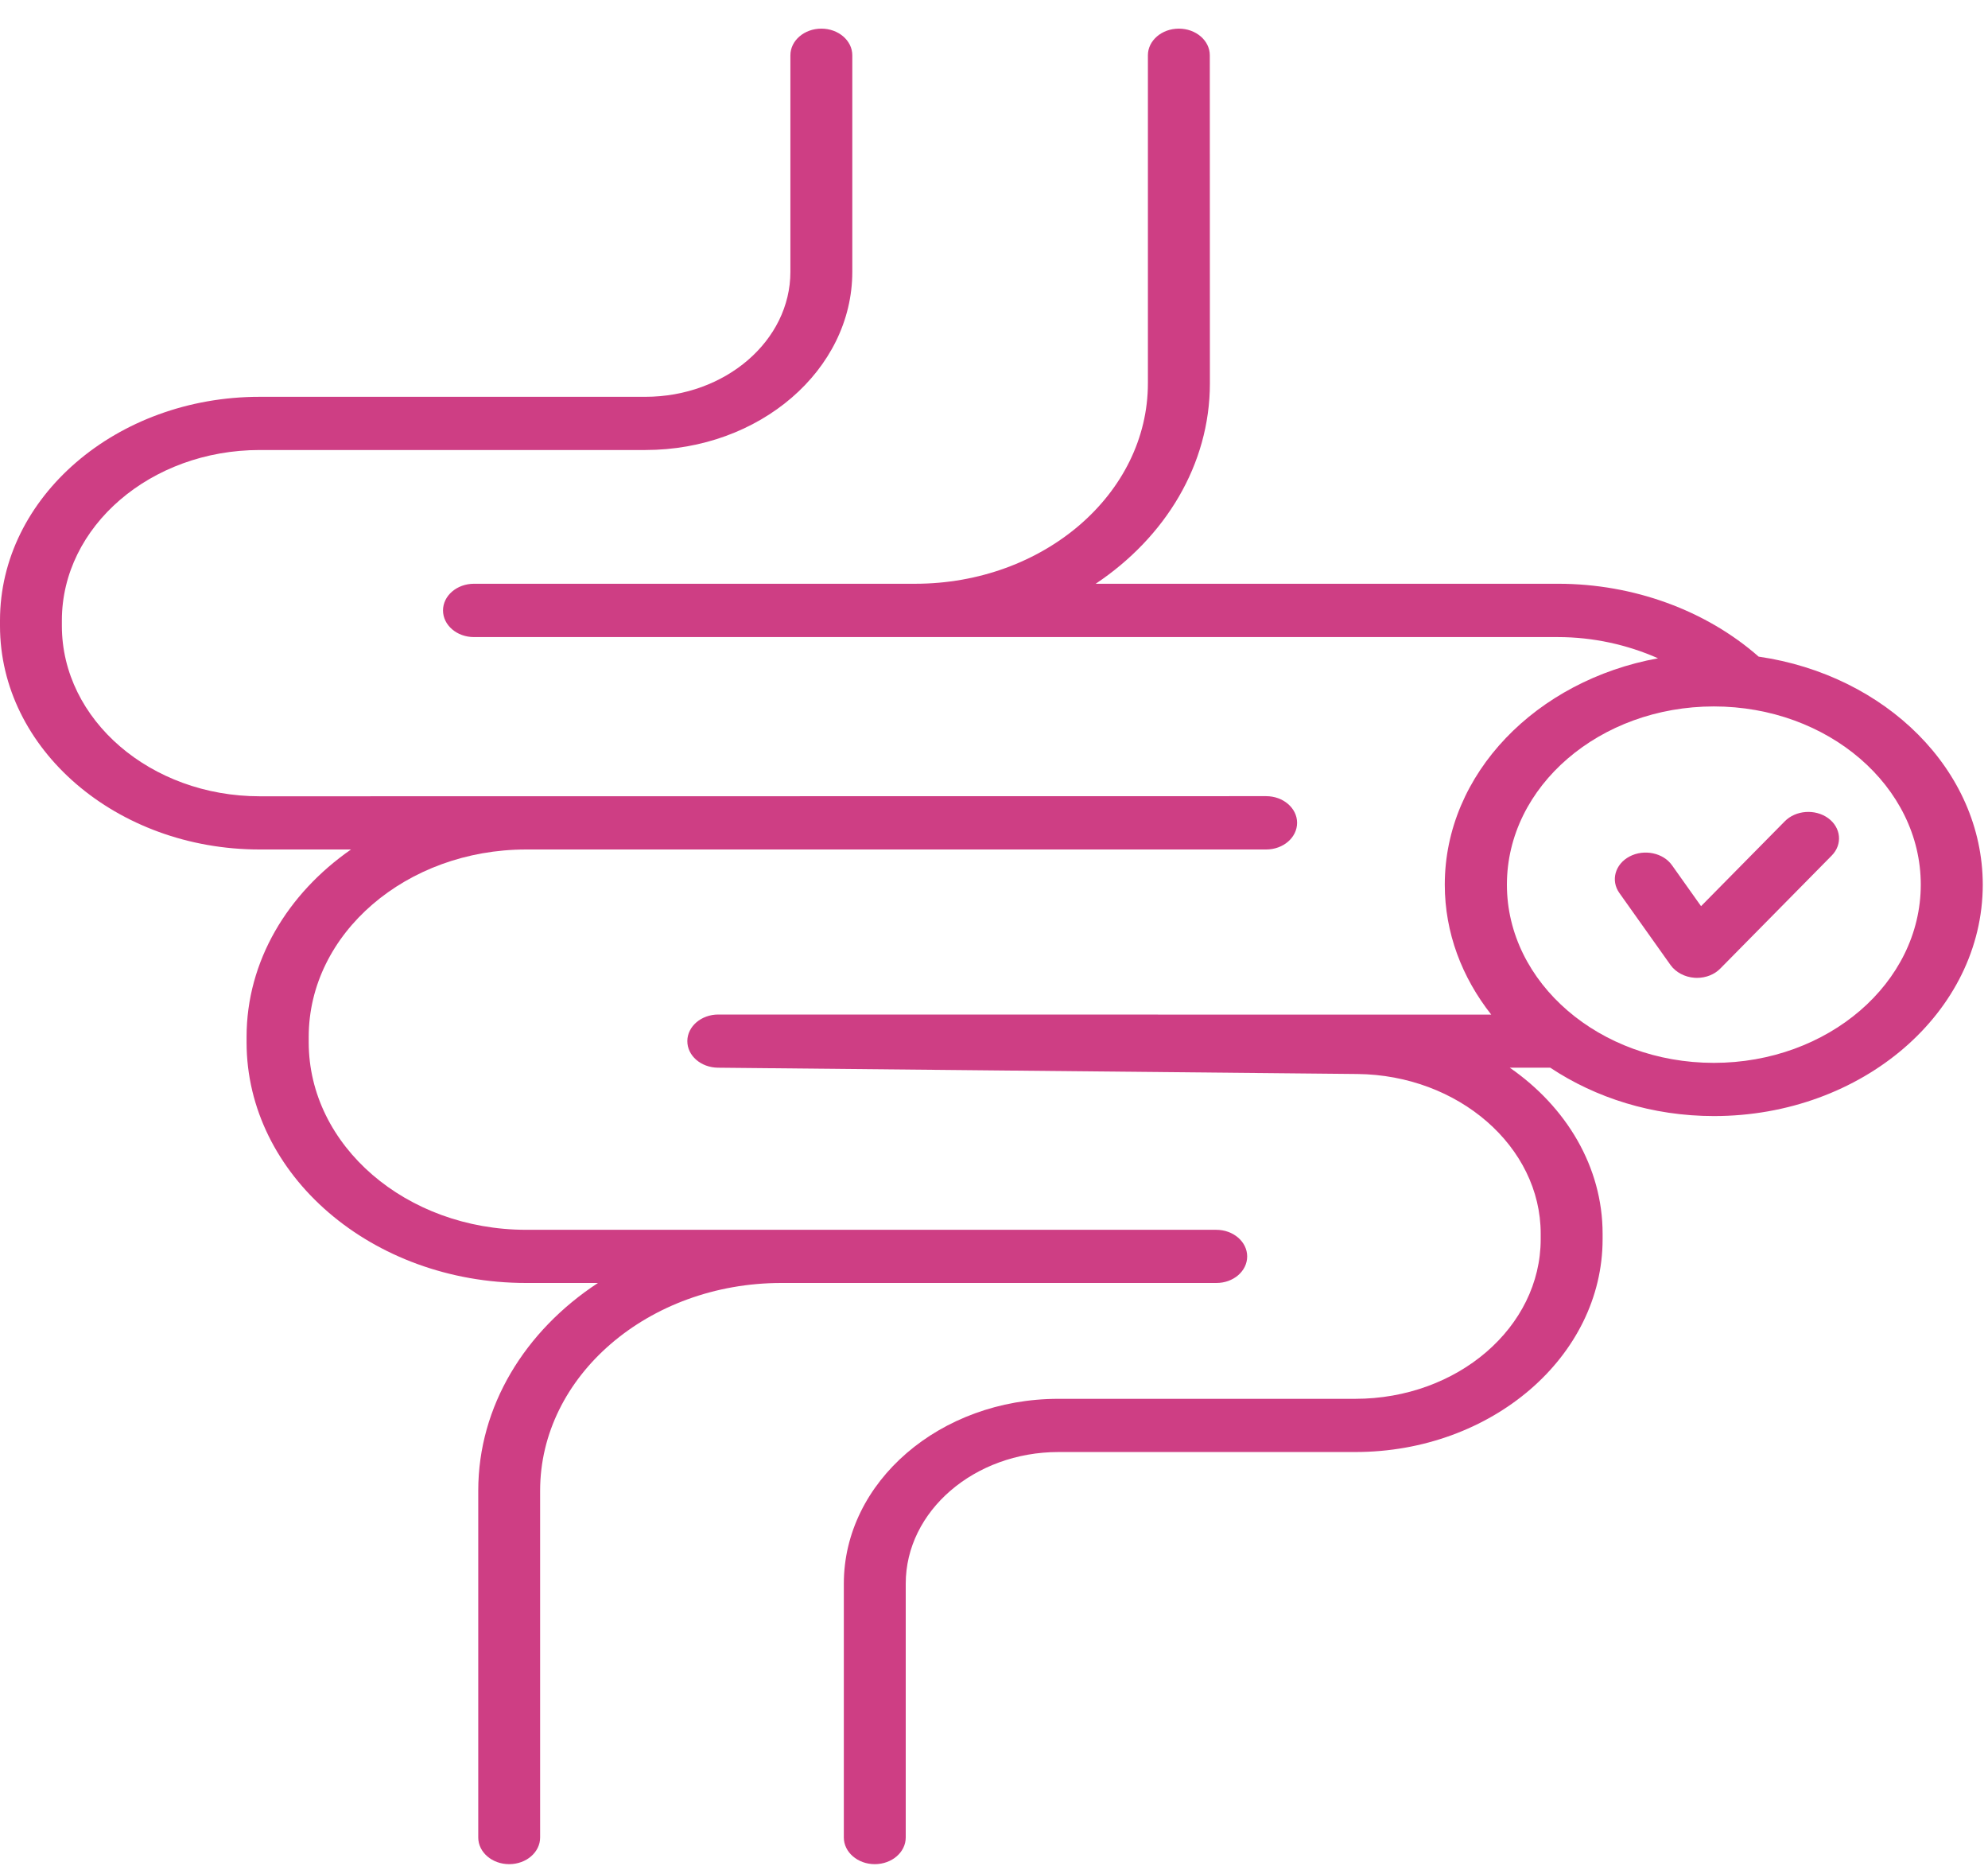
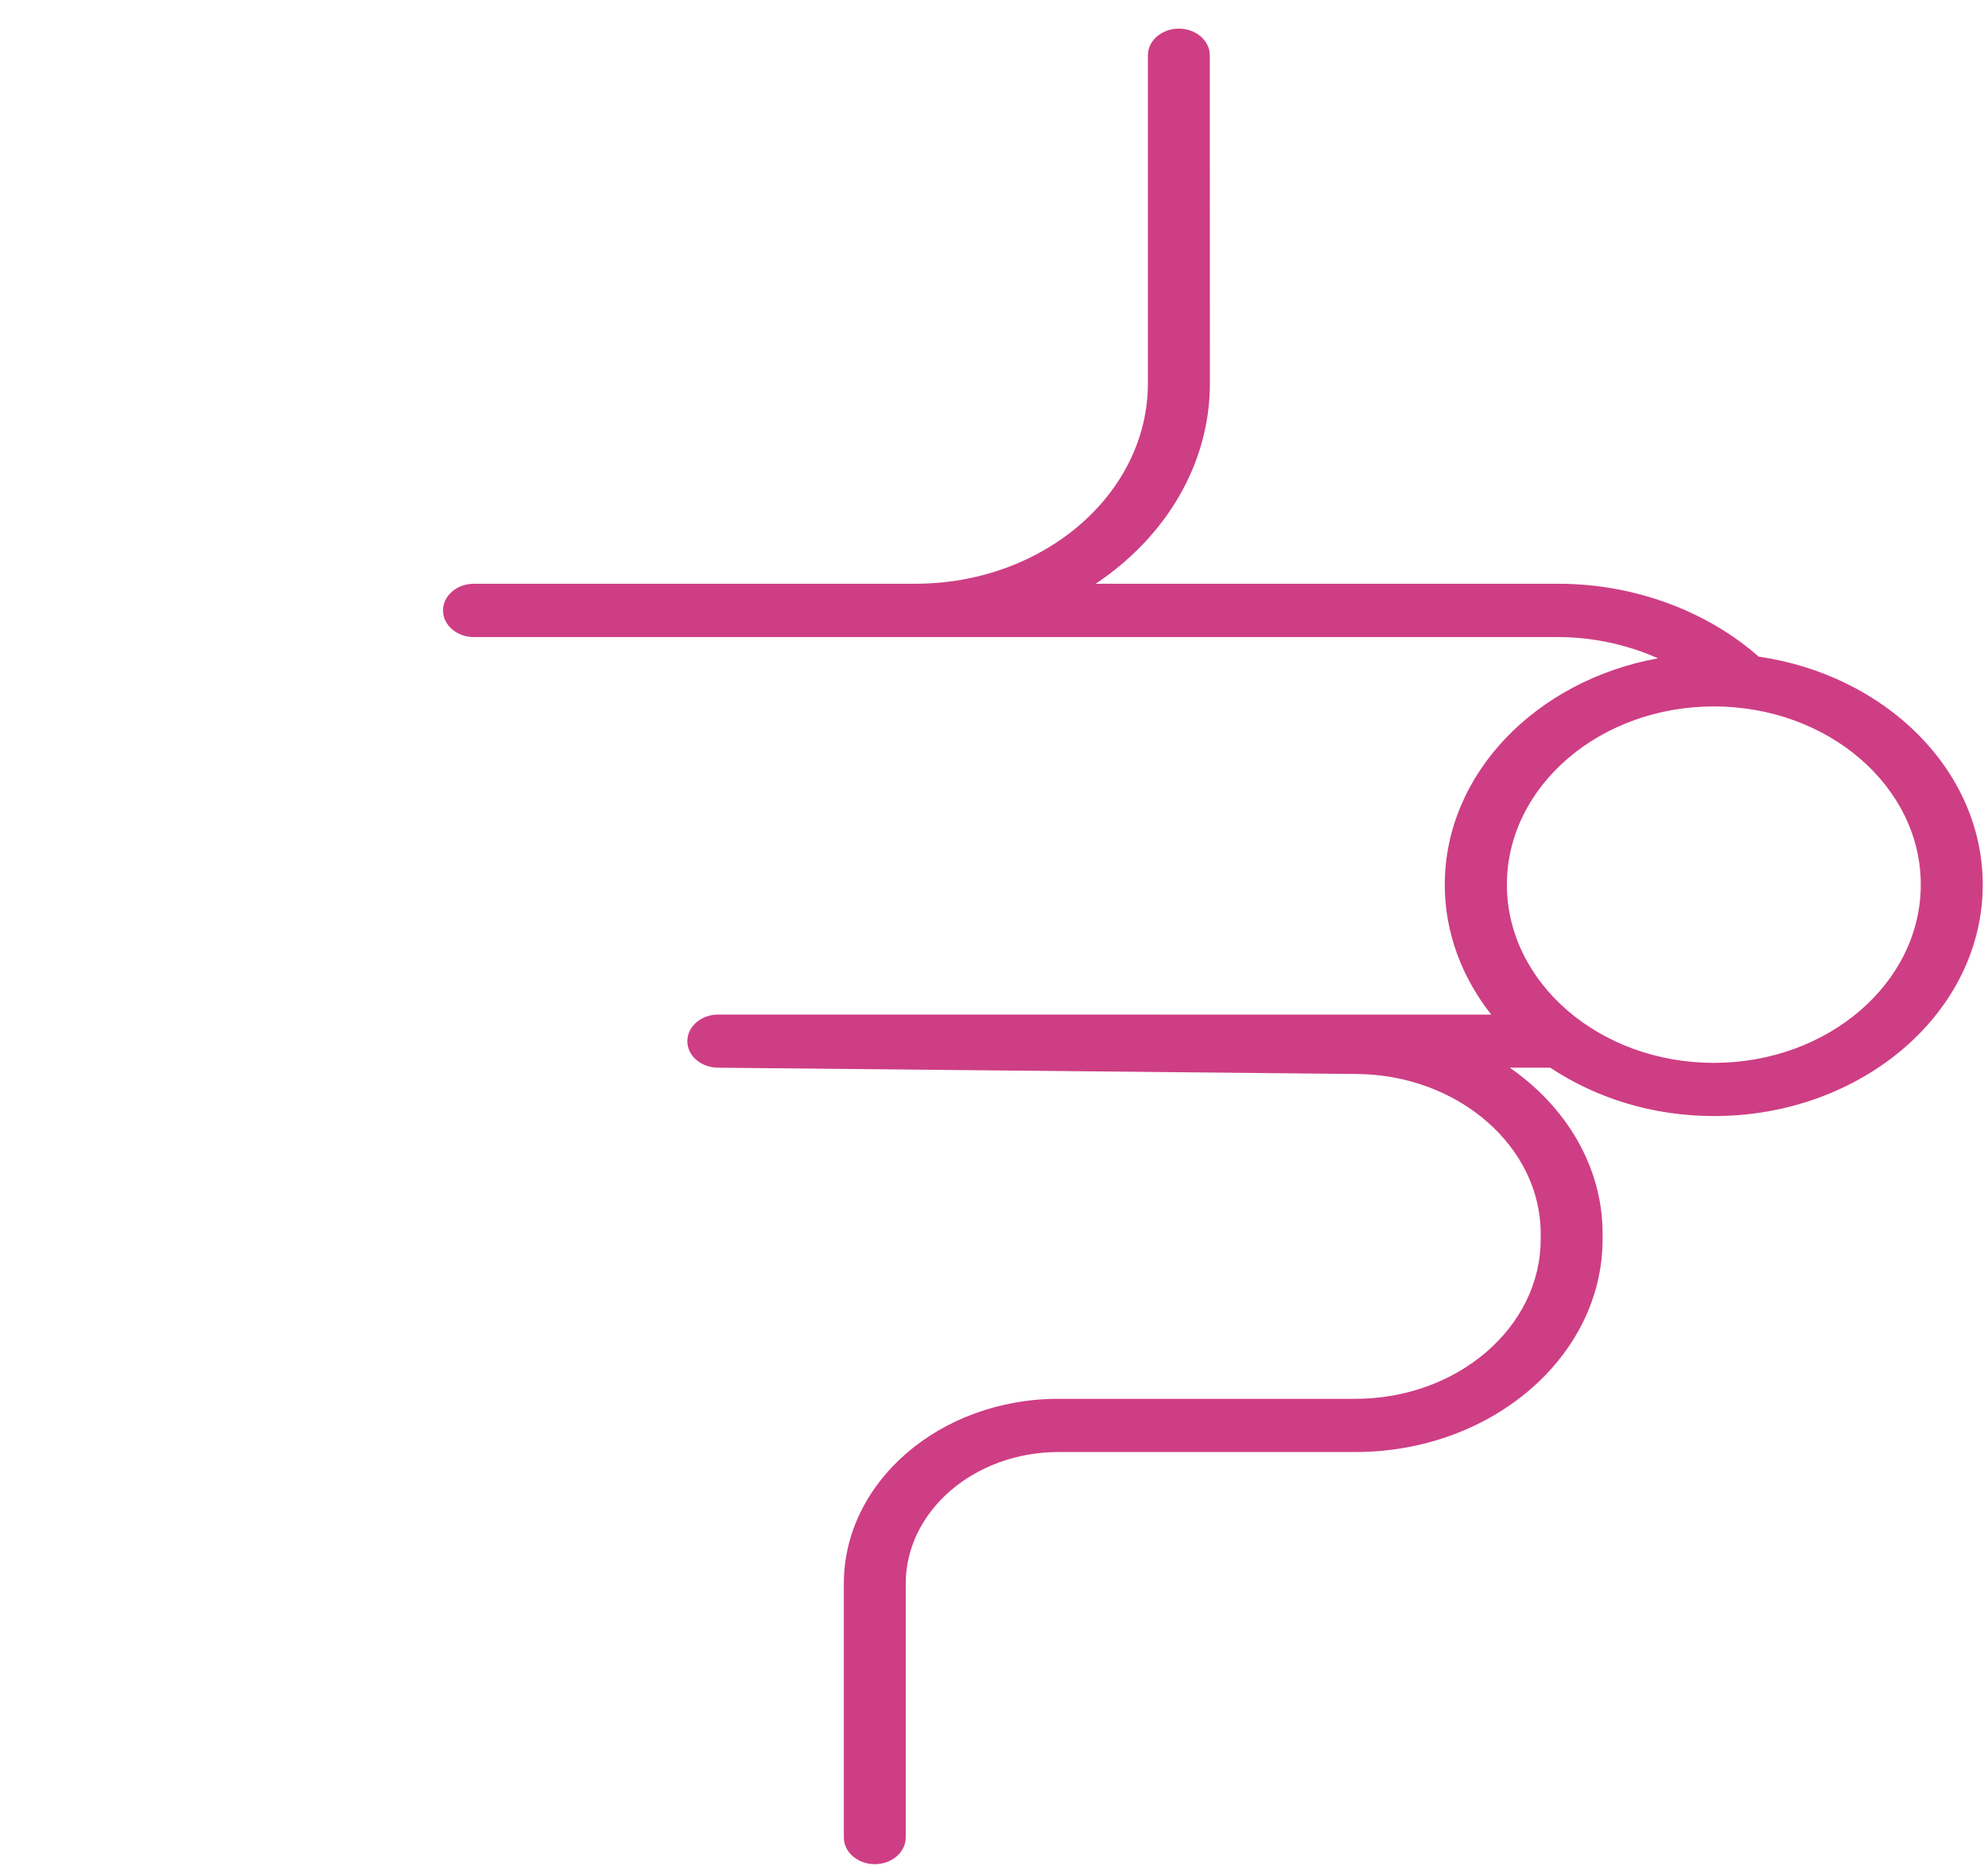
<svg xmlns="http://www.w3.org/2000/svg" fill="none" viewBox="0 0 65 61" height="61" width="65">
-   <path fill="#CE3E84" d="M40.778 41.071C40.778 40.59 40.325 40.2 39.766 40.2H17.207C13.281 40.2 10.094 37.452 10.094 34.071V33.893C10.094 30.512 13.285 27.768 17.207 27.768H41.398C41.957 27.768 42.41 27.378 42.41 26.896C42.41 26.416 41.957 26.025 41.398 26.025L8.492 26.029C4.926 26.029 2.023 23.53 2.023 20.459V20.28C2.023 17.209 4.926 14.71 8.492 14.71H21.101C24.832 14.71 27.867 12.097 27.867 8.884V1.807C27.867 1.326 27.414 0.936 26.855 0.936C26.297 0.936 25.843 1.326 25.843 1.807V8.884C25.843 11.138 23.715 12.971 21.097 12.971H8.488C3.809 12.971 0 16.251 0 20.28V20.459C0 24.488 3.809 27.768 8.488 27.768H11.477C9.399 29.211 8.062 31.421 8.062 33.893V34.071C8.062 38.41 12.16 41.938 17.199 41.938H19.551C17.172 43.496 15.637 45.961 15.637 48.726V60.065C15.637 60.546 16.09 60.936 16.648 60.936C17.207 60.936 17.66 60.546 17.66 60.065V48.726C17.66 44.983 21.199 41.938 25.547 41.938H39.766C40.324 41.942 40.778 41.552 40.778 41.071Z" />
  <path fill="#CE3E84" d="M57.501 21.464C55.778 19.95 53.407 19.082 50.946 19.082H35.825C38.095 17.566 39.559 15.194 39.559 12.53L39.556 1.807C39.556 1.326 39.102 0.936 38.544 0.936C37.985 0.936 37.532 1.326 37.532 1.807V12.53C37.532 16.143 34.118 19.082 29.923 19.082H15.497C14.938 19.082 14.485 19.473 14.485 19.954C14.485 20.435 14.938 20.825 15.497 20.825H50.938C52.086 20.825 53.207 21.074 54.211 21.518C50.235 22.241 47.239 25.285 47.239 28.918C47.239 30.492 47.801 31.952 48.758 33.166L23.485 33.163C22.93 33.163 22.477 33.549 22.473 34.027C22.469 34.505 22.915 34.895 23.473 34.901L44.379 35.107C47.684 35.14 50.375 37.481 50.375 40.327V40.505C50.375 43.385 47.657 45.725 44.309 45.725H34.606C30.735 45.725 27.59 48.437 27.59 51.767V60.064C27.59 60.545 28.043 60.936 28.602 60.936C29.161 60.936 29.614 60.545 29.614 60.064V51.767C29.614 49.395 31.856 47.464 34.61 47.464H44.313C48.77 47.464 52.399 44.34 52.399 40.505V40.327C52.399 38.141 51.211 36.18 49.364 34.901H50.688C52.172 35.887 54.024 36.482 56.039 36.482C60.883 36.482 64.829 33.088 64.829 28.914C64.821 25.174 61.649 22.066 57.501 21.464ZM56.036 34.743C52.302 34.743 49.27 32.127 49.27 28.918C49.27 25.702 52.306 23.092 56.036 23.092C59.77 23.092 62.802 25.706 62.802 28.918C62.802 32.13 59.766 34.743 56.036 34.743Z" />
-   <path fill="#CE3E84" d="M58.353 26.849L55.618 29.621L54.669 28.285C54.38 27.875 53.755 27.747 53.282 27.996C52.806 28.245 52.657 28.783 52.947 29.19L54.622 31.548C54.794 31.784 55.083 31.938 55.404 31.962C55.431 31.965 55.454 31.965 55.482 31.965C55.779 31.965 56.06 31.854 56.251 31.656L59.888 27.969C60.251 27.603 60.197 27.054 59.775 26.745C59.349 26.435 58.712 26.482 58.353 26.849Z" />
</svg>